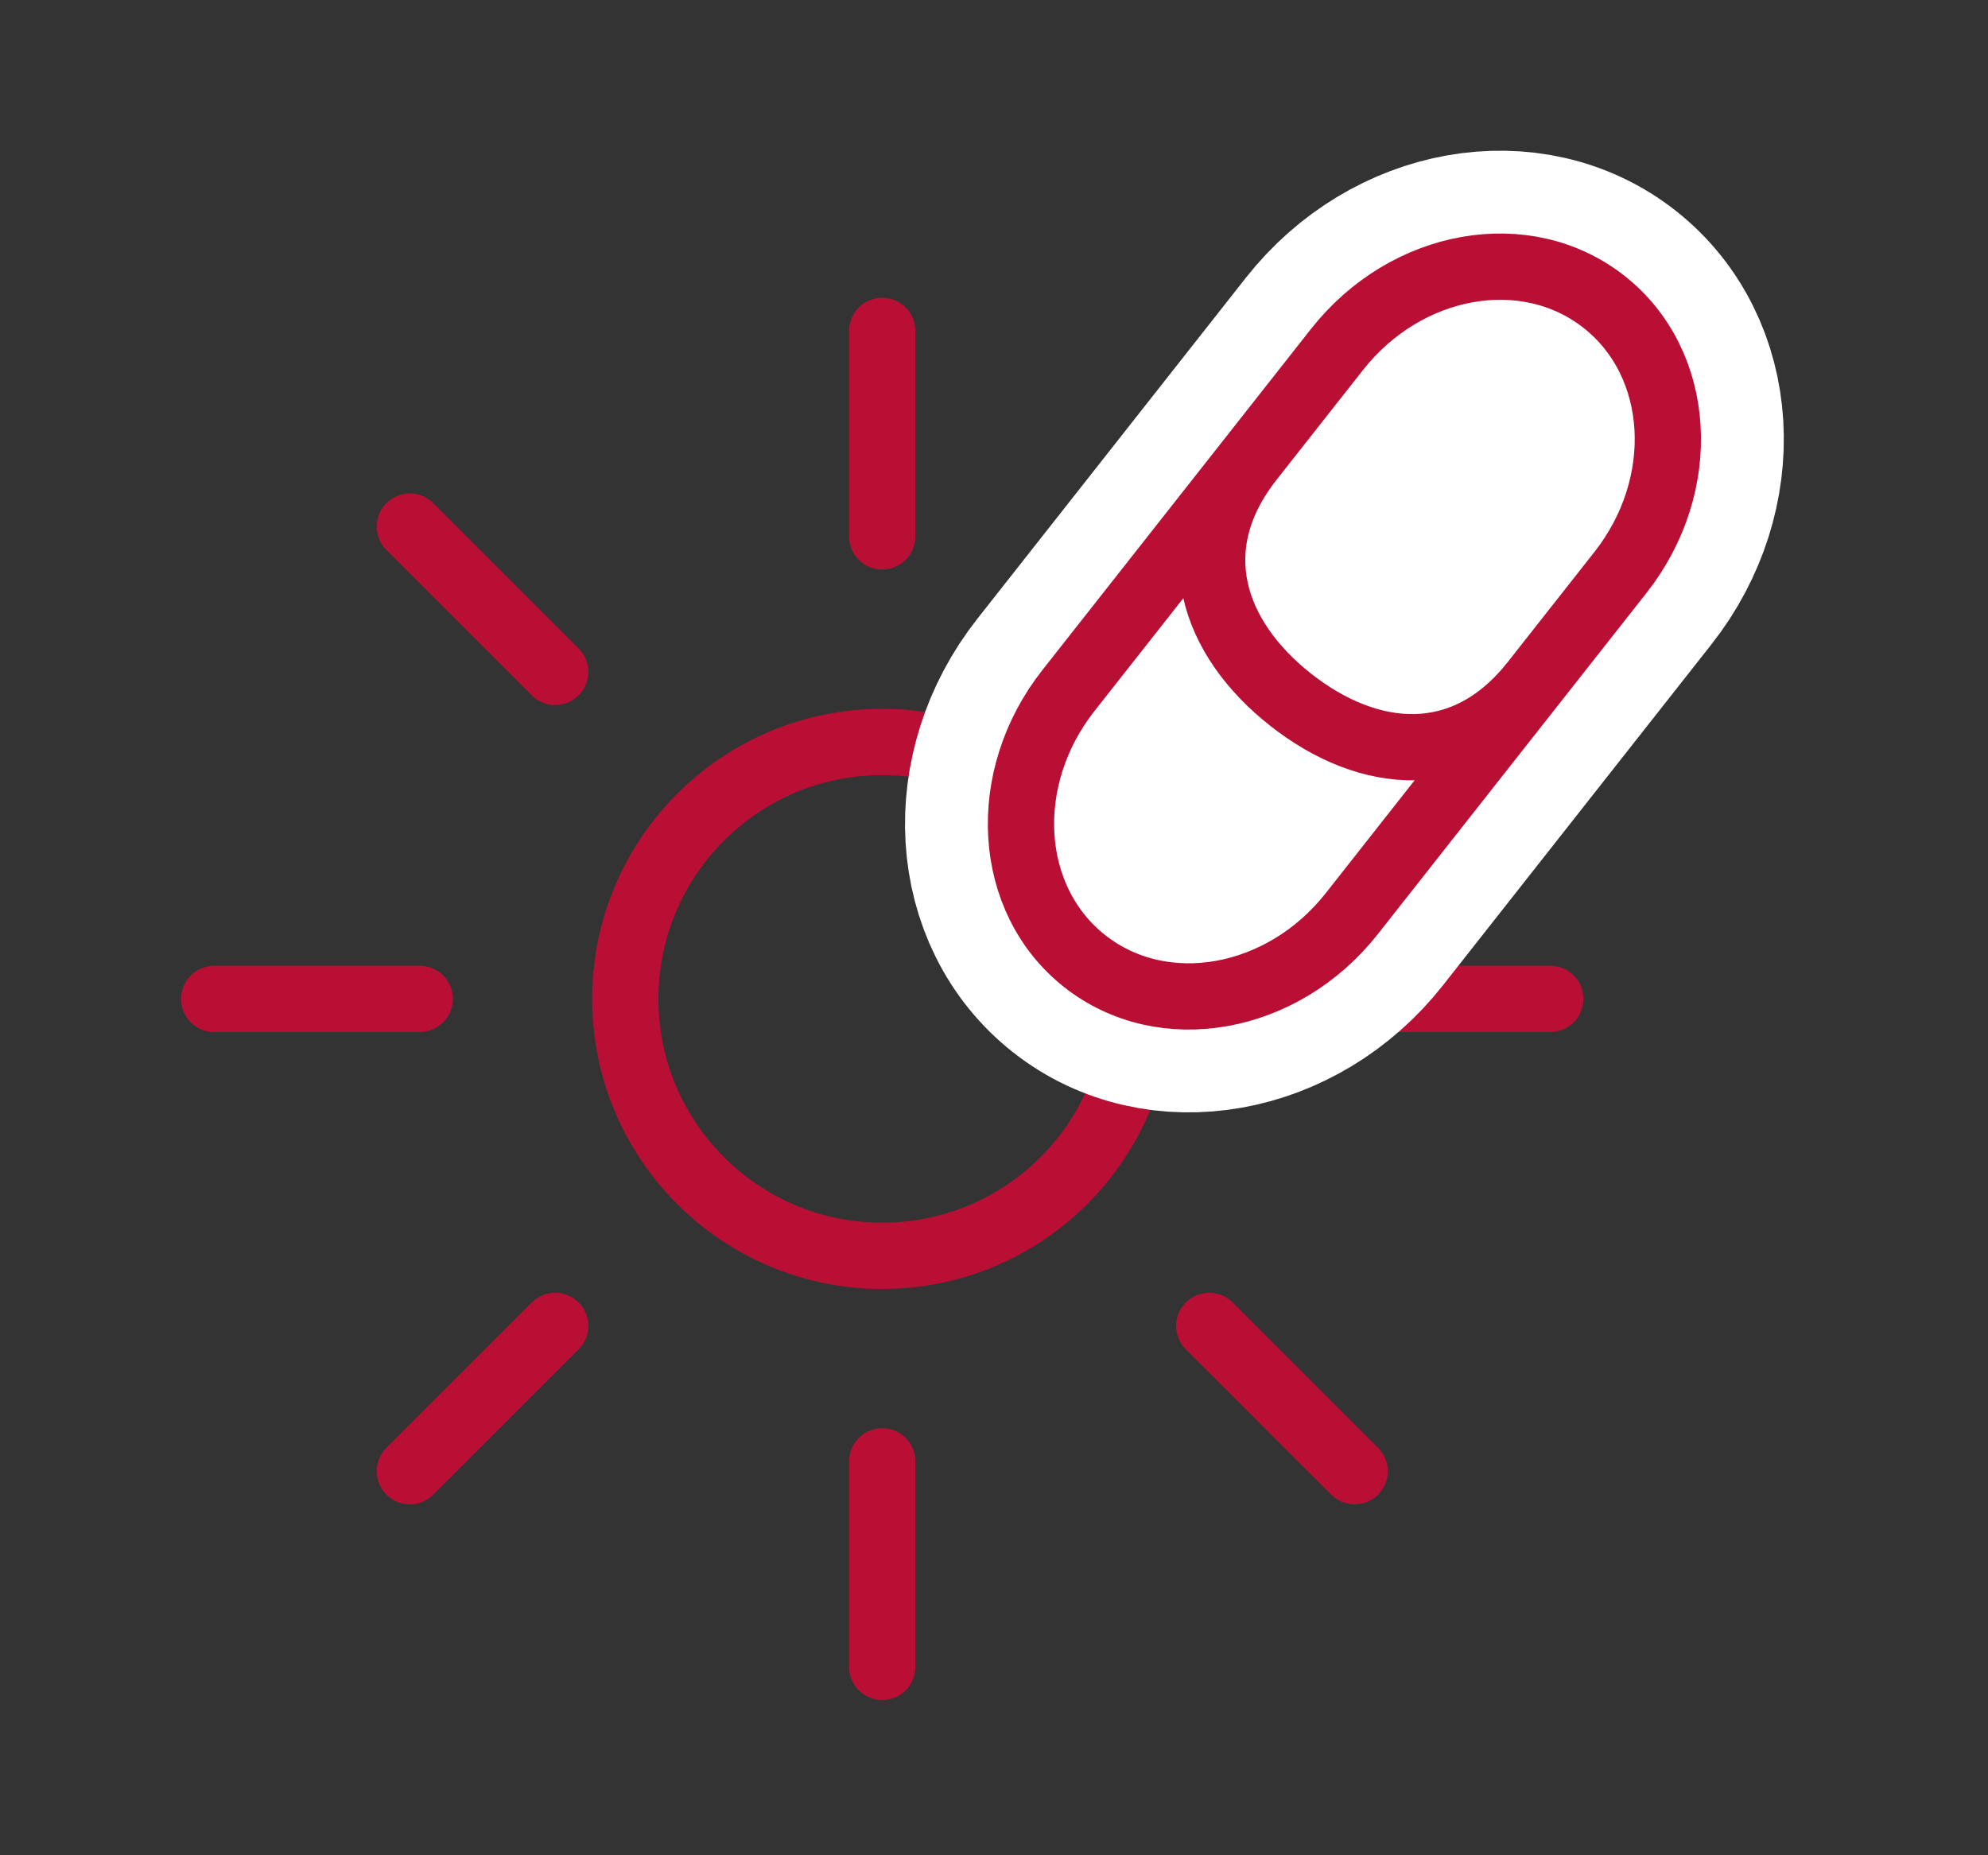
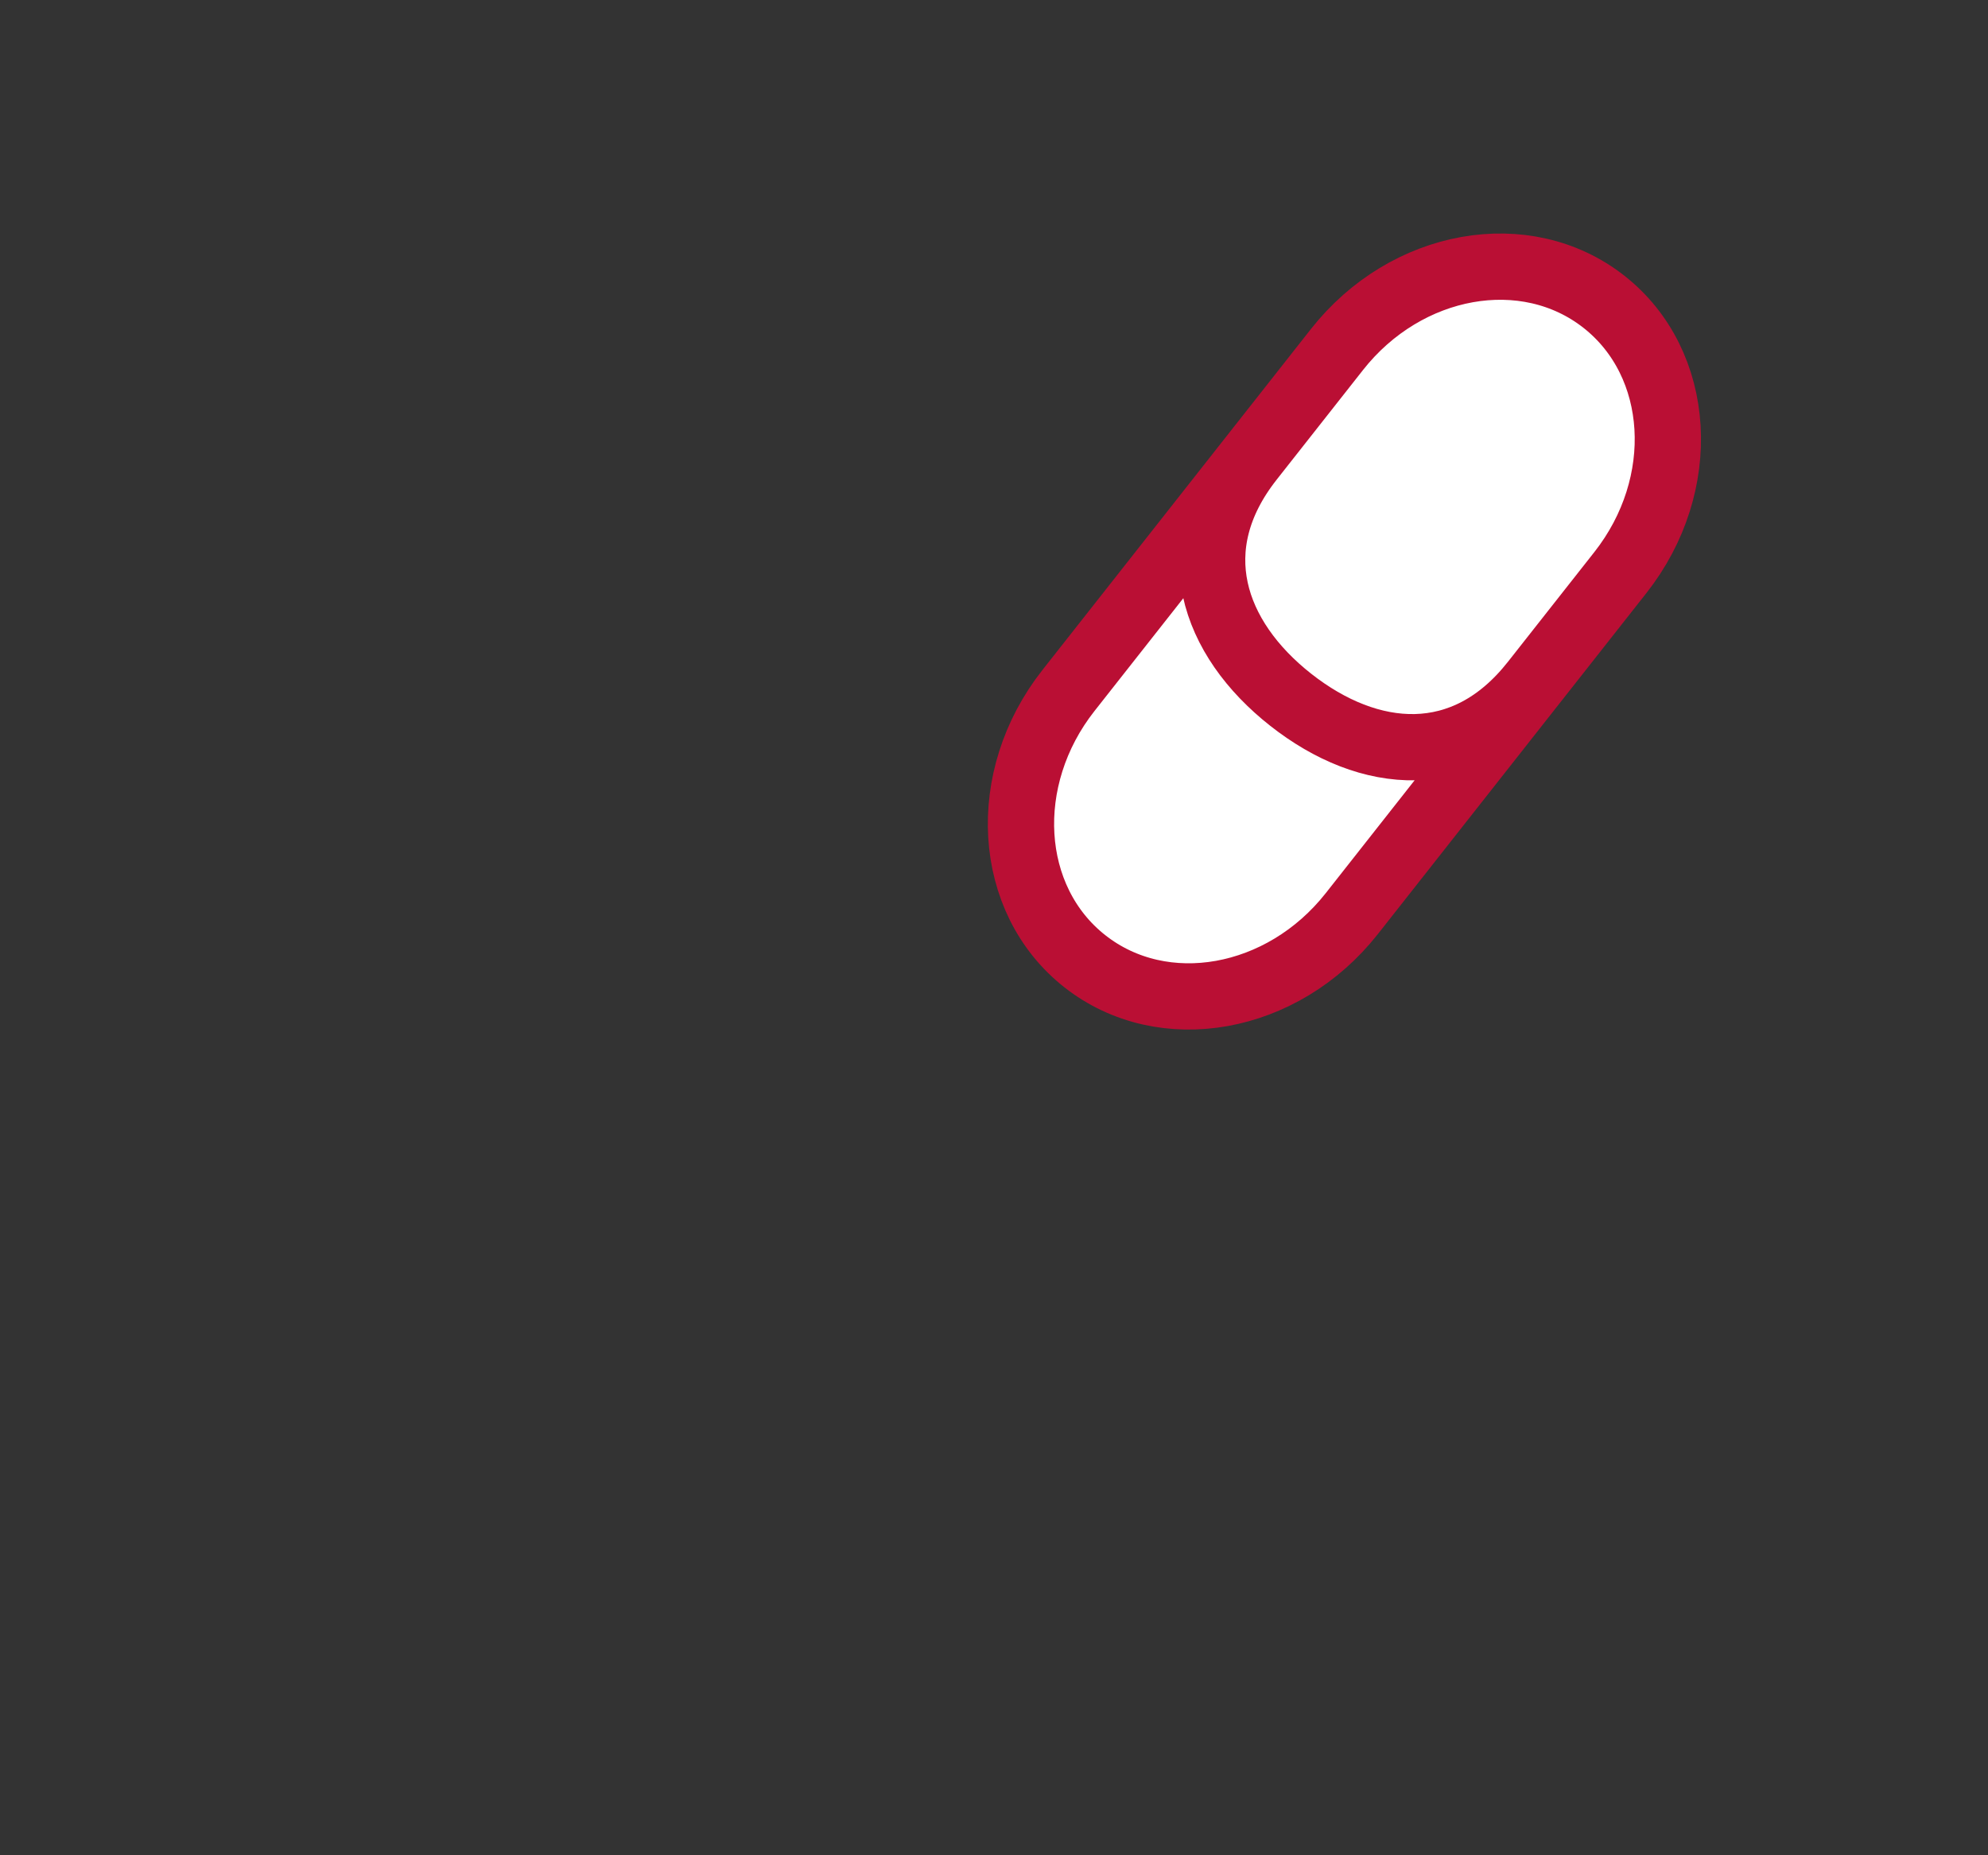
<svg xmlns="http://www.w3.org/2000/svg" width="60" height="56" viewBox="0 0 60 56" fill="none">
  <rect x="0" y="0" width="60" height="56" fill="#333333" stroke="none" />
-   <path d="M26.627 9.988V16.192M26.627 44.11V50.314M6.465 30.151H12.668M40.586 30.151H46.79M12.37 15.894L16.757 20.281M36.497 40.022L40.884 44.408M12.37 44.408L16.757 40.022M36.497 20.281L40.884 15.894M34.382 30.151C34.382 34.434 30.91 37.906 26.627 37.906C22.344 37.906 18.872 34.434 18.872 30.151C18.872 25.868 22.344 22.396 26.627 22.396C30.91 22.396 34.382 25.868 34.382 30.151Z" stroke="#ba0f34" stroke-width="2" stroke-linecap="round" stroke-linejoin="round" />
  <path d="M40.799 27.577C38.71 30.23 35.102 30.873 32.741 29.014C30.379 27.155 30.158 23.496 32.247 20.843L40.352 10.549C42.441 7.896 46.049 7.252 48.411 9.111C50.773 10.971 50.994 14.629 48.905 17.282L40.799 27.577Z" fill="white" />
-   <path d="M37.741 13.866C35.652 16.519 36.593 19.262 38.955 21.122C41.316 22.981 44.204 23.253 46.293 20.599M48.411 9.111C50.773 10.971 50.994 14.629 48.905 17.282L40.799 27.577C38.71 30.23 35.102 30.873 32.741 29.014C30.379 27.155 30.158 23.496 32.247 20.843L40.352 10.549C42.441 7.896 46.049 7.252 48.411 9.111Z" stroke="white" stroke-width="7" />
  <path d="M37.741 13.866C35.652 16.519 36.593 19.262 38.955 21.122C41.316 22.981 44.204 23.253 46.293 20.599M48.411 9.111C50.773 10.971 50.994 14.629 48.905 17.282L40.799 27.577C38.71 30.23 35.102 30.873 32.741 29.014C30.379 27.155 30.158 23.496 32.247 20.843L40.352 10.549C42.441 7.896 46.049 7.252 48.411 9.111Z" stroke="#ba0f34" stroke-width="2" />
</svg>